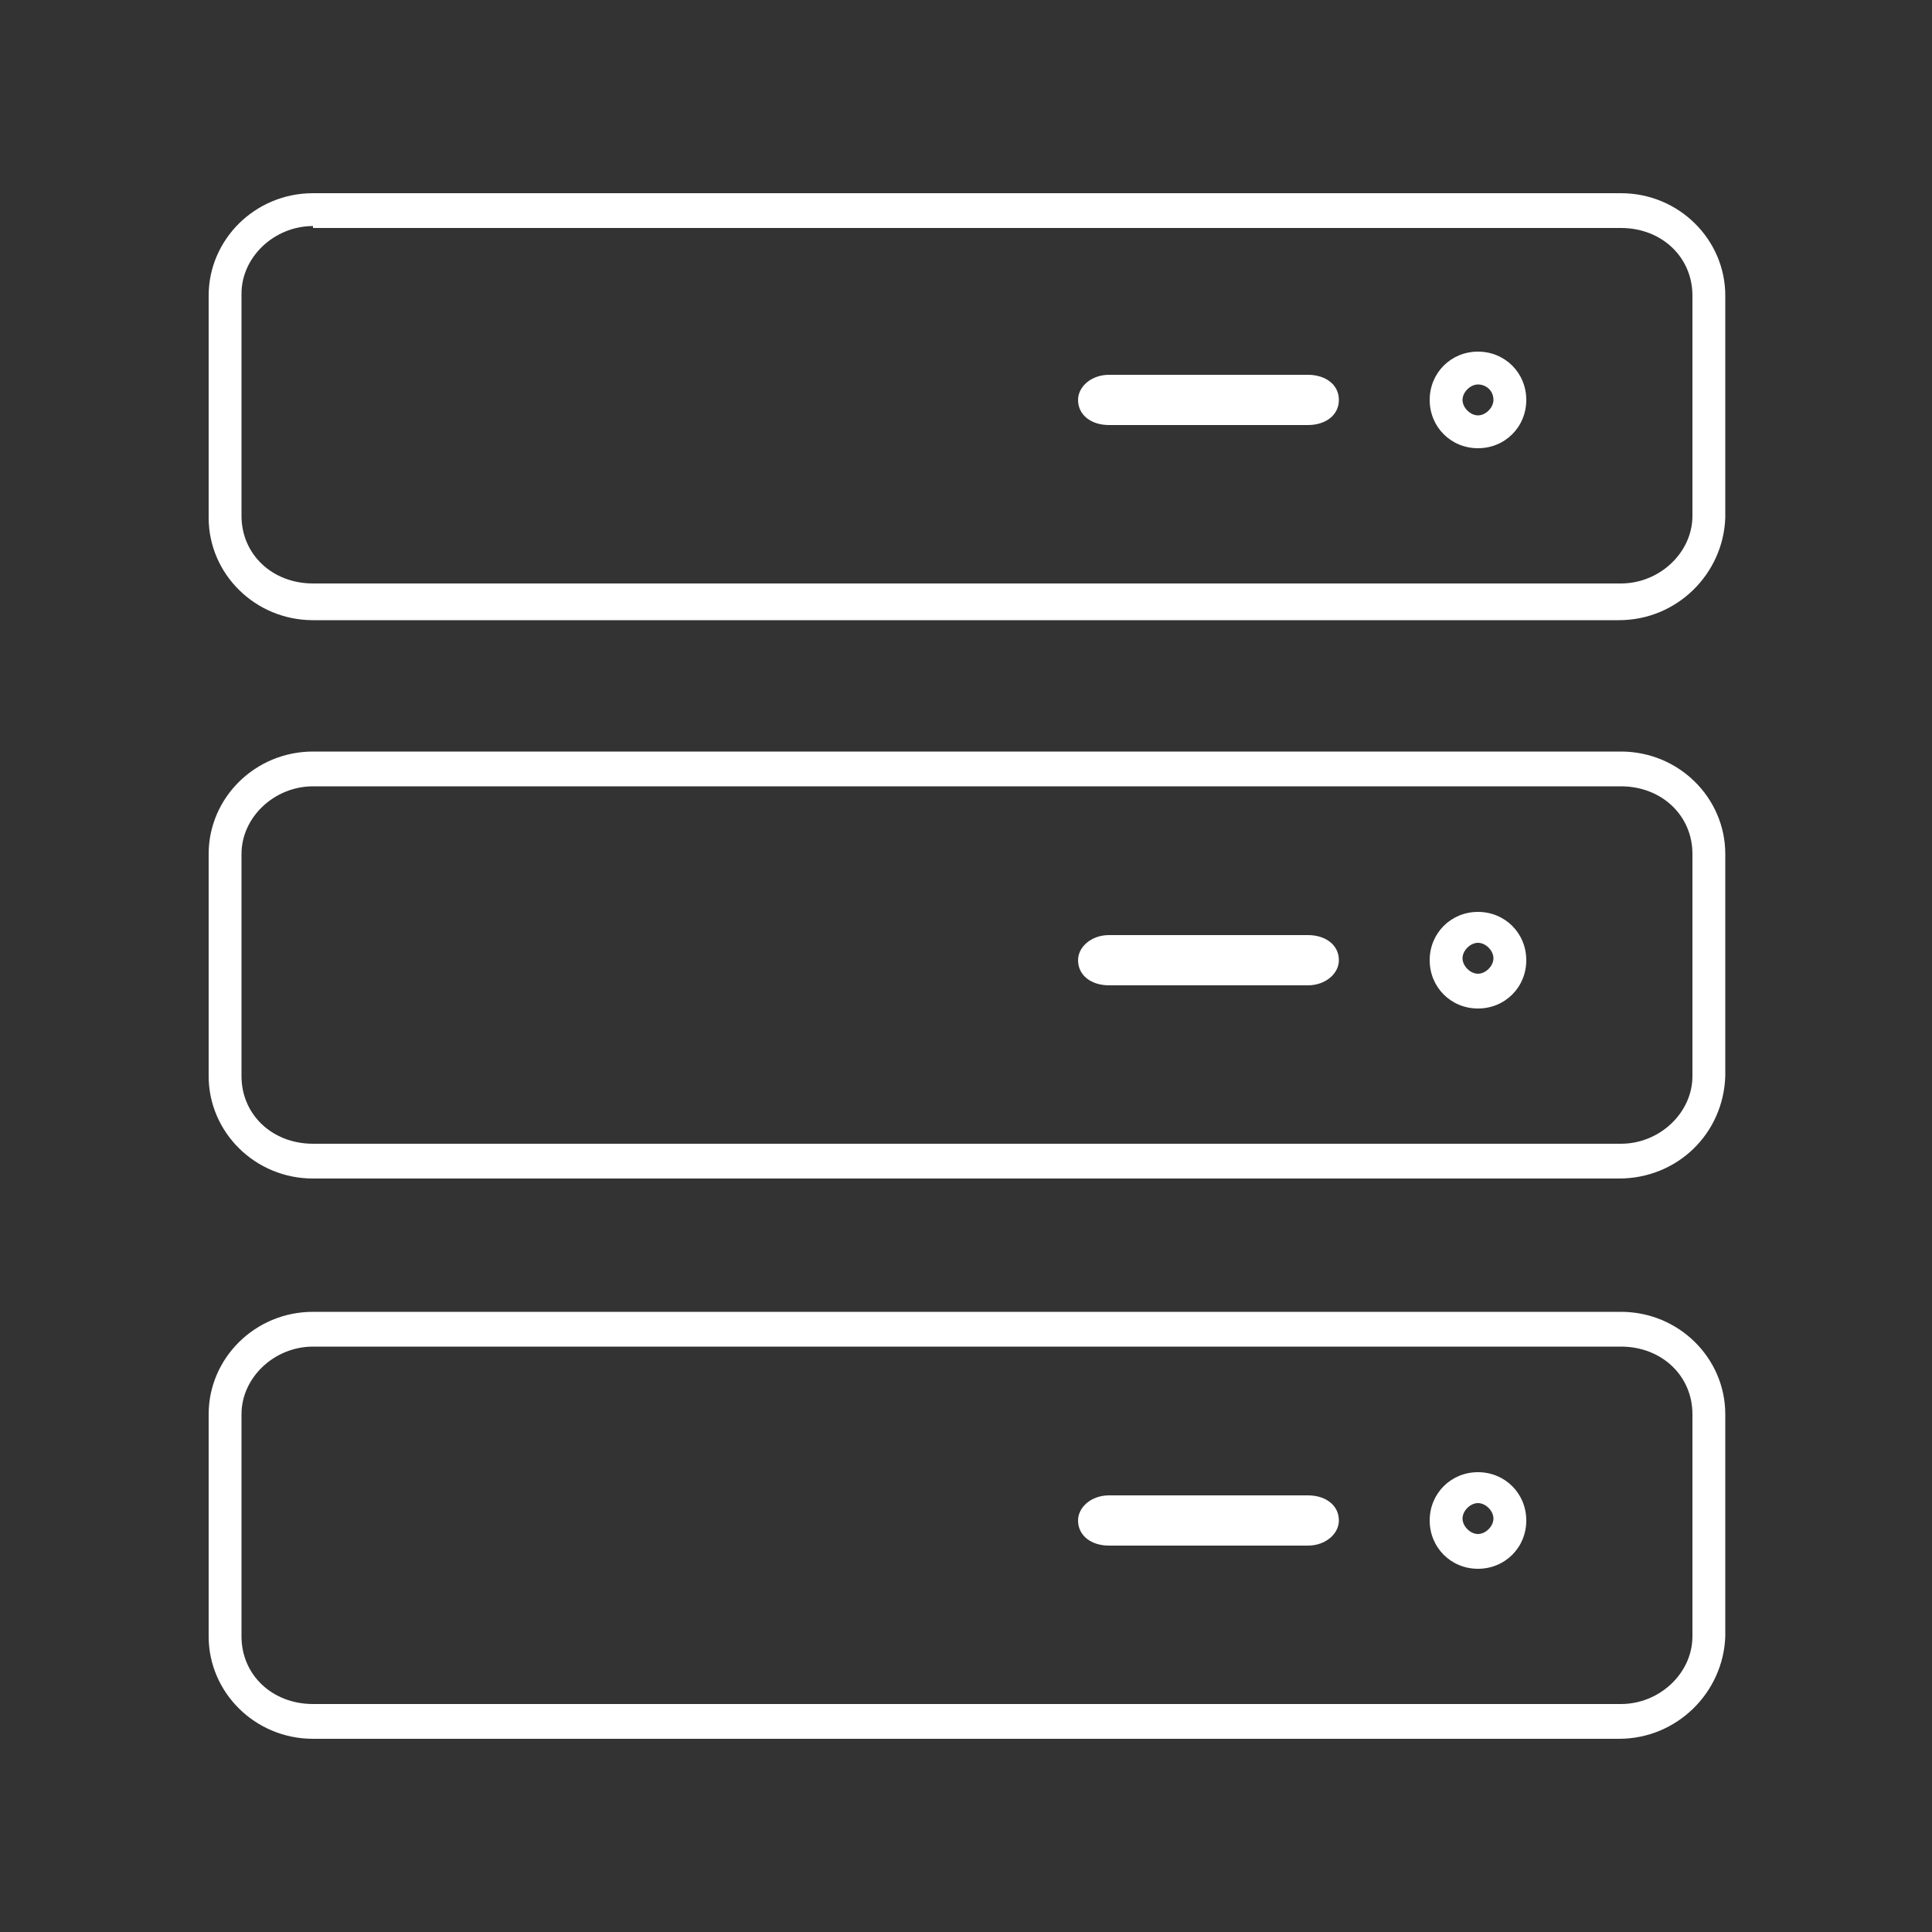
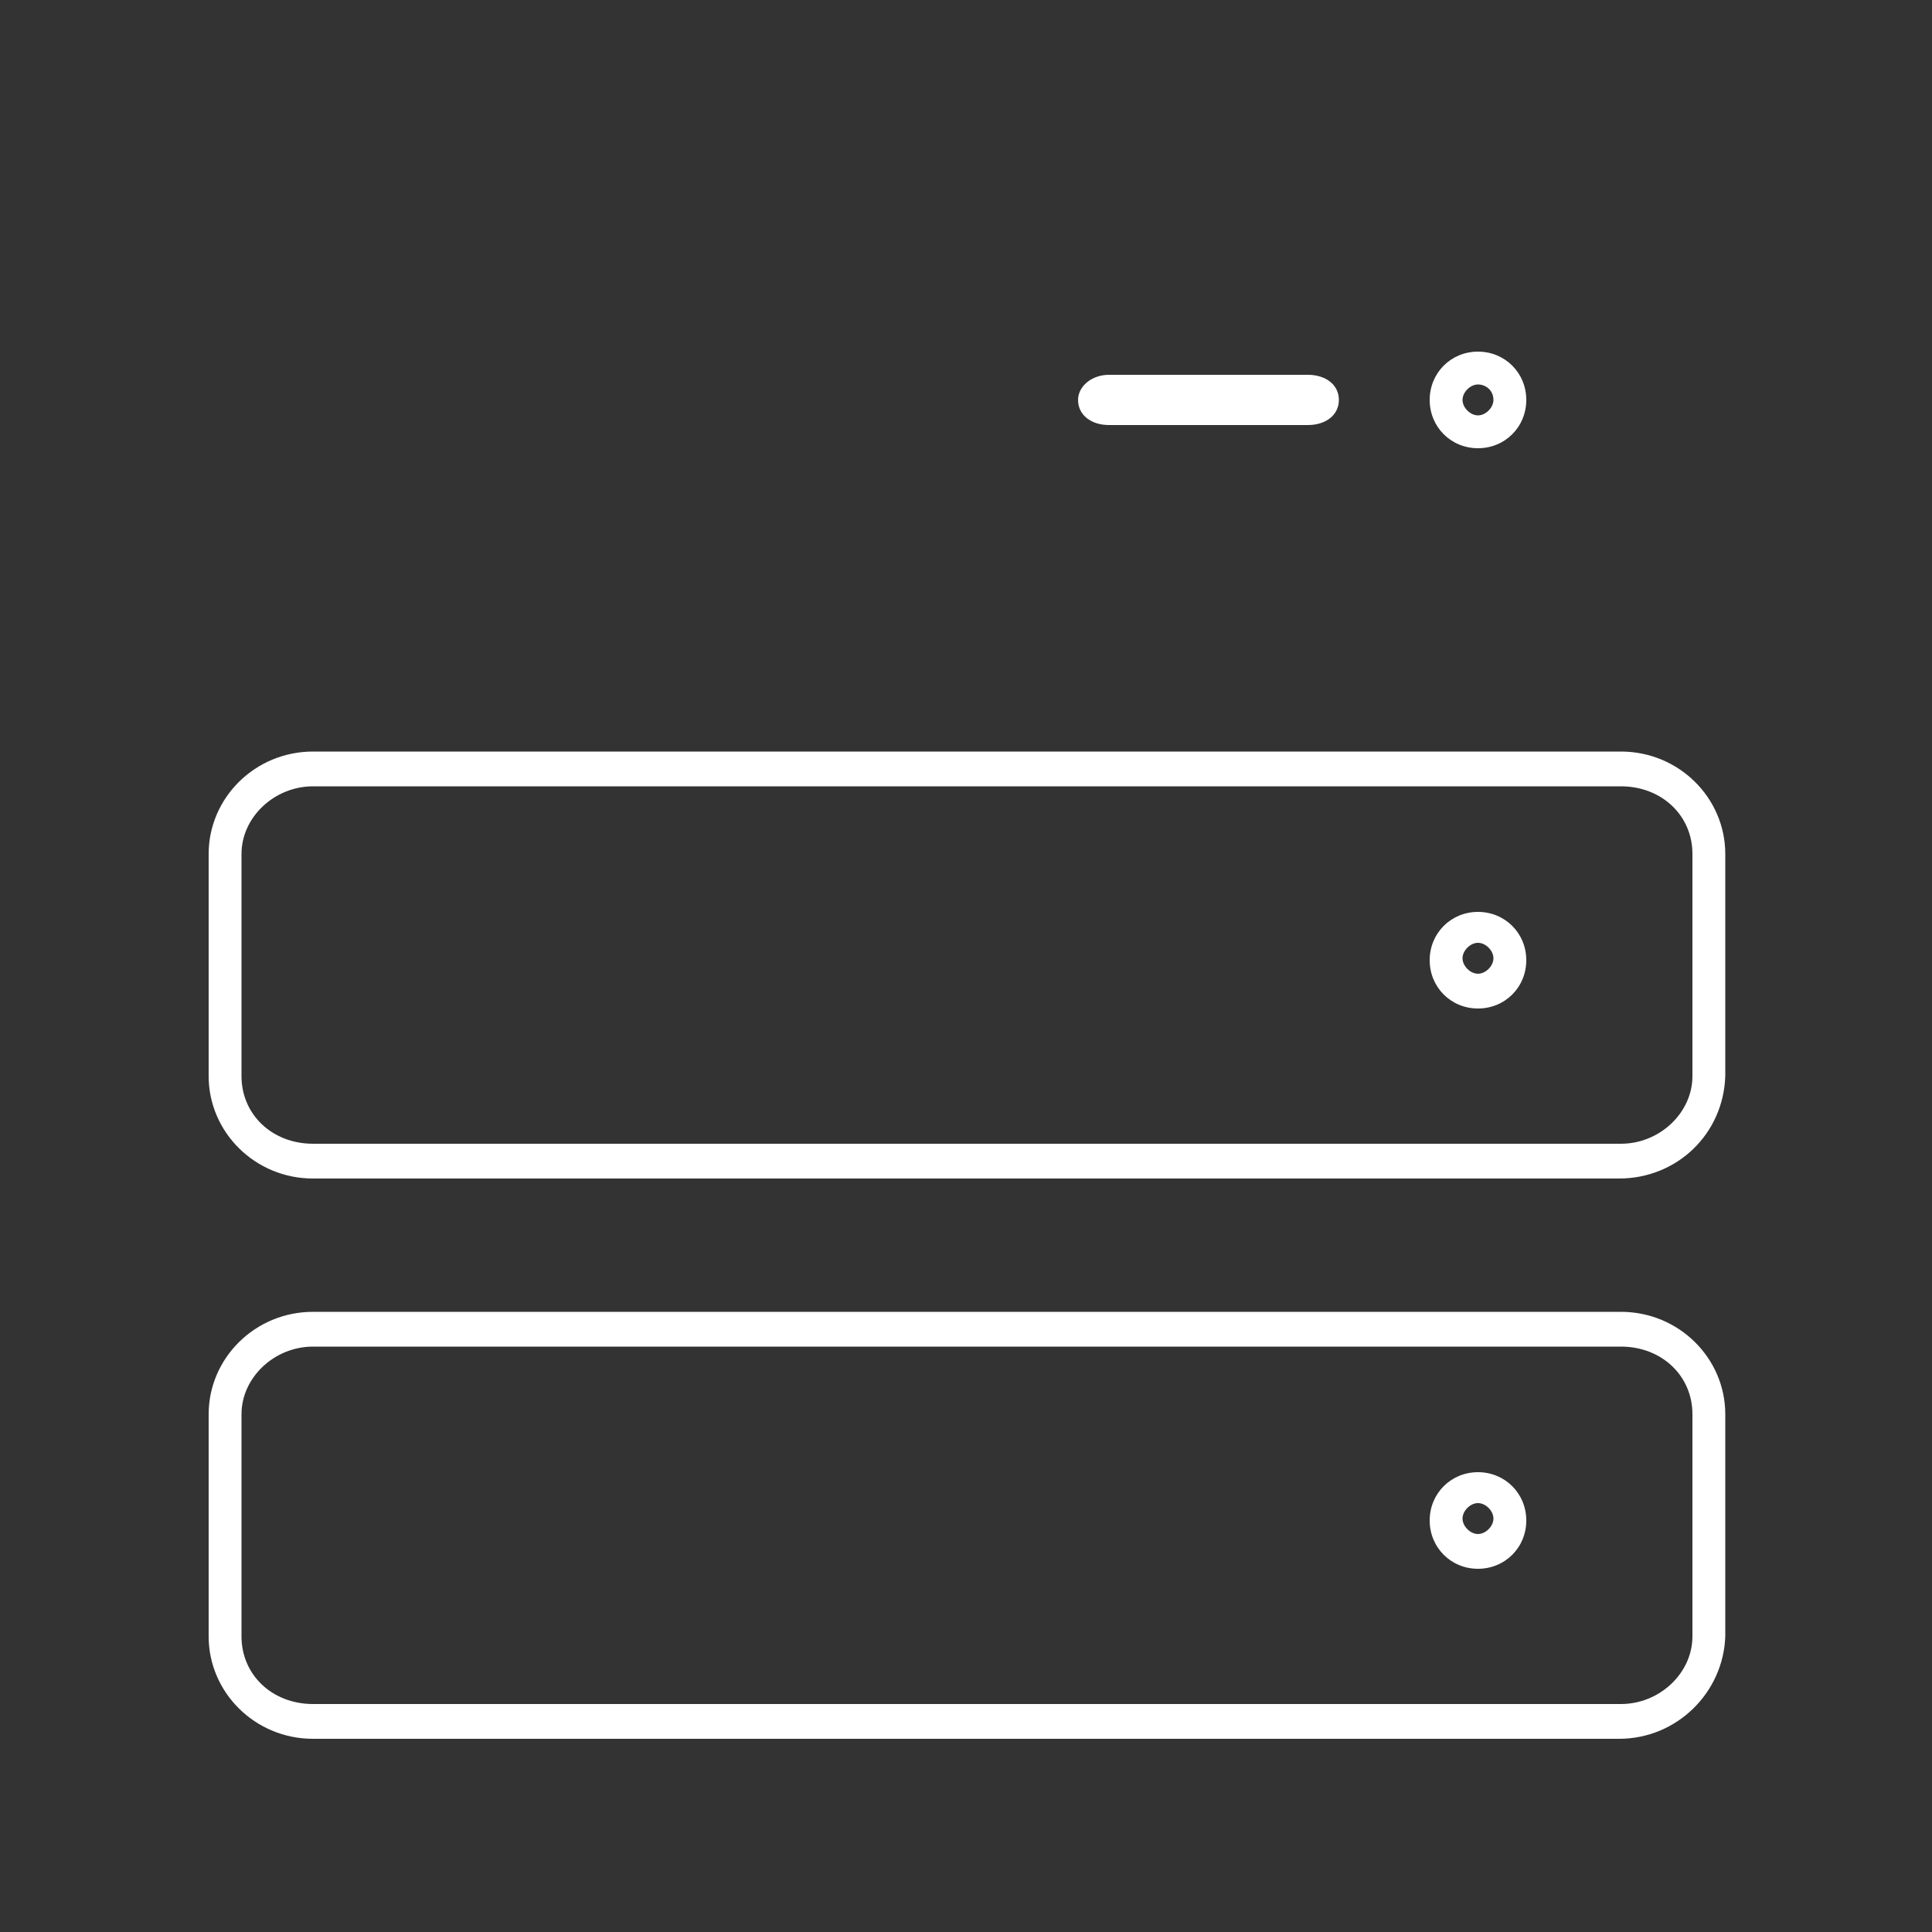
<svg xmlns="http://www.w3.org/2000/svg" version="1.1" x="0px" y="0px" viewBox="0 0 100 100" style="enable-background:new 0 0 100 100;" xml:space="preserve">
  <rect x="0" y="0" width="100" height="100" fill="#333333" stroke="none" />
  <style type="text/css">
	.st0{display:none;}
	.st1{display:inline;}
	.st2{fill:#868080;}
	.st3{fill:#23274D;}
	.st4{fill:#00A5C9;}
	.st5{fill:none;stroke:#26407F;stroke-miterlimit:10;}
	.st6{fill:none;}
	.st7{fill:none;stroke:#23274D;stroke-width:2;stroke-miterlimit:10;}
	.st8{fill:none;stroke:#00A5C9;stroke-width:2;stroke-miterlimit:10;}
	.st9{fill:none;stroke:#21274D;stroke-width:2;stroke-miterlimit:10;}
	.st10{fill:#00A4C8;}
	.st11{fill:none;stroke:#FFFFFF;stroke-width:2;stroke-miterlimit:10;}
	.st12{fill:none;stroke:#FFFFFF;stroke-miterlimit:10;}
	.st13{fill-rule:evenodd;clip-rule:evenodd;fill:none;stroke:#FFFFFF;stroke-width:2;stroke-miterlimit:10;}
	.st14{fill:#FFFFFF;}
	.st15{fill:#FFFFFF;stroke:#00A5C9;stroke-width:2;stroke-miterlimit:10;}
	.st16{fill:none;stroke:#23274D;stroke-width:1.5;stroke-miterlimit:10;}
	.st17{fill:none;stroke:#00A4C8;stroke-miterlimit:10;}
	.st18{fill:none;stroke:#23274D;stroke-width:1.5;stroke-linecap:round;stroke-miterlimit:10;}
	.st19{fill:none;stroke:#23274D;stroke-linecap:round;stroke-miterlimit:10;}
	.st20{fill:#FFFFFF;stroke:#23274D;stroke-width:2;stroke-linecap:round;stroke-miterlimit:10;}
	.st21{fill:#FFFFFF;stroke:#00A4C8;stroke-width:2;stroke-miterlimit:10;}
	.st22{fill:none;stroke:#00A4C8;stroke-width:2;stroke-miterlimit:10;}
	.st23{fill:none;stroke:#23274D;stroke-width:2;stroke-linecap:round;stroke-miterlimit:10;}
	.st24{fill:none;stroke:#23274D;stroke-miterlimit:10;}
	.st25{fill:none;stroke:#23274D;stroke-width:0.75;stroke-linecap:round;stroke-miterlimit:10;}
	.st26{fill:none;stroke:#23274D;stroke-width:0.5;stroke-linecap:round;stroke-miterlimit:10;}
	.st27{fill:none;stroke:#00A4C9;stroke-width:0.75;stroke-miterlimit:10;}
	.st28{fill:none;stroke:#FFFFFF;stroke-width:2;stroke-linecap:round;stroke-miterlimit:10;}
	.st29{fill:none;stroke:#FFFFFF;stroke-width:0.75;stroke-linecap:round;stroke-miterlimit:10;}
	.st30{fill:none;stroke:#FFFFFF;stroke-width:0.5;stroke-linecap:round;stroke-miterlimit:10;}
	.st31{fill:none;stroke:#FFFFFF;stroke-width:0.75;stroke-miterlimit:10;}
	.st32{fill:none;stroke:#FFFFFF;stroke-linecap:round;stroke-miterlimit:10;}
	.st33{fill:none;stroke:#23274D;stroke-width:2;stroke-linecap:round;stroke-linejoin:round;stroke-miterlimit:10;}
	.st34{fill:none;stroke:#FFFFFF;stroke-width:2;stroke-linecap:round;stroke-linejoin:round;stroke-miterlimit:10;}
	.st35{fill:none;stroke:#00A6CA;stroke-width:2;stroke-miterlimit:10;}
	.st36{fill:none;stroke:#24274D;stroke-width:2;stroke-linejoin:round;stroke-miterlimit:10;}
	.st37{fill:#00A6CA;}
	.st38{fill:none;stroke:#FFFFFF;stroke-width:2;stroke-linejoin:round;stroke-miterlimit:10;}
	.st39{fill:none;stroke:#00A5C9;stroke-miterlimit:10;}
	.st40{fill:none;stroke:#00A5C9;stroke-linecap:round;stroke-miterlimit:10;}
	.st41{fill-rule:evenodd;clip-rule:evenodd;fill:none;stroke:#FFFFFF;stroke-width:1.5;stroke-miterlimit:10;}
	.st42{fill-rule:evenodd;clip-rule:evenodd;fill:none;stroke:#00A6CA;stroke-width:1.5;stroke-miterlimit:10;}
	.st43{fill:none;stroke:#1B2650;stroke-width:2;stroke-miterlimit:10;}
	.st44{fill:#1B2650;}
	.st45{fill:#00A7C6;}
	.st46{fill:none;stroke:#FFFFFF;stroke-width:0;stroke-miterlimit:10;}
	.st47{fill-rule:evenodd;clip-rule:evenodd;fill:none;stroke:#00A6CA;stroke-width:2;stroke-miterlimit:10;}
	.st48{fill:none;stroke:#00A4C8;stroke-width:1.5;stroke-miterlimit:10;}
	.st49{clip-path:url(#SVGID_00000162321005586414938020000014928987019534013058_);}
	.st50{clip-path:url(#SVGID_00000143600276718892466080000017214820382045421969_);fill:#00A4C8;}
	.st51{fill:none;stroke:#23274D;stroke-width:3.94;stroke-miterlimit:10;}
	.st52{fill:none;stroke:#00A5CA;stroke-width:2.955;stroke-miterlimit:10;}
</style>
  <g id="Layer_2" class="st0">
    <g class="st1">
-       <rect x="0" class="st2" width="100" height="100" />
-     </g>
+       </g>
  </g>
  <g id="Layer_1">
    <g>
      <path class="st14" d="M83.8,90H16.2c-3,0-5.4-2.4-5.4-5.3V73.2c0-2.9,2.4-5.3,5.4-5.3h67.7c3,0,5.4,2.4,5.4,5.3v11.5    C89.2,87.6,86.8,90,83.8,90z M16.2,69.7c-2,0-3.7,1.6-3.7,3.5v11.5c0,2,1.6,3.5,3.7,3.5h67.7c2,0,3.7-1.6,3.7-3.5V73.2    c0-2-1.6-3.5-3.7-3.5H16.2z" />
      <path class="st14" d="M76.5,81.2c-1.4,0-2.5-1.1-2.5-2.5s1.1-2.5,2.5-2.5s2.5,1.1,2.5,2.5S77.9,81.2,76.5,81.2z M76.5,77.8    c-0.4,0-0.8,0.4-0.8,0.8c0,0.4,0.4,0.8,0.8,0.8c0.4,0,0.8-0.4,0.8-0.8C77.3,78.2,76.9,77.8,76.5,77.8z" />
-       <path class="st14" d="M67.7,80H57.4c-0.9,0-1.6-0.5-1.6-1.3c0-0.7,0.7-1.3,1.6-1.3h10.3c0.9,0,1.6,0.5,1.6,1.3    C69.3,79.4,68.6,80,67.7,80z" />
      <path class="st14" d="M83.8,61H16.2c-3,0-5.4-2.4-5.4-5.3V44.2c0-2.9,2.4-5.3,5.4-5.3h67.7c3,0,5.4,2.4,5.4,5.3v11.5    C89.2,58.7,86.8,61,83.8,61z M16.2,40.7c-2,0-3.7,1.6-3.7,3.5v11.5c0,2,1.6,3.5,3.7,3.5h67.7c2,0,3.7-1.6,3.7-3.5V44.2    c0-2-1.6-3.5-3.7-3.5H16.2z" />
      <path class="st14" d="M76.5,52.2c-1.4,0-2.5-1.1-2.5-2.5c0-1.4,1.1-2.5,2.5-2.5s2.5,1.1,2.5,2.5C79,51.1,77.9,52.2,76.5,52.2z     M76.5,48.8c-0.4,0-0.8,0.4-0.8,0.8c0,0.4,0.4,0.8,0.8,0.8c0.4,0,0.8-0.4,0.8-0.8C77.3,49.2,76.9,48.8,76.5,48.8z" />
-       <path class="st14" d="M67.7,51H57.4c-0.9,0-1.6-0.5-1.6-1.3c0-0.7,0.7-1.3,1.6-1.3h10.3c0.9,0,1.6,0.5,1.6,1.3    C69.3,50.4,68.6,51,67.7,51z" />
-       <path class="st14" d="M83.8,32.1H16.2c-3,0-5.4-2.4-5.4-5.3V15.3c0-2.9,2.4-5.3,5.4-5.3h67.7c3,0,5.4,2.4,5.4,5.3v11.5    C89.2,29.7,86.8,32.1,83.8,32.1z M16.2,11.7c-2,0-3.7,1.6-3.7,3.5v11.5c0,2,1.6,3.5,3.7,3.5h67.7c2,0,3.7-1.6,3.7-3.5V15.3    c0-2-1.6-3.5-3.7-3.5H16.2z" />
      <path class="st14" d="M76.5,23.2c-1.4,0-2.5-1.1-2.5-2.5s1.1-2.5,2.5-2.5s2.5,1.1,2.5,2.5S77.9,23.2,76.5,23.2z M76.5,19.9    c-0.4,0-0.8,0.4-0.8,0.8c0,0.4,0.4,0.8,0.8,0.8c0.4,0,0.8-0.4,0.8-0.8C77.3,20.2,76.9,19.9,76.5,19.9z" />
      <path class="st14" d="M67.7,22H57.4c-0.9,0-1.6-0.5-1.6-1.3c0-0.7,0.7-1.3,1.6-1.3h10.3c0.9,0,1.6,0.5,1.6,1.3    C69.3,21.5,68.6,22,67.7,22z" />
    </g>
  </g>
</svg>